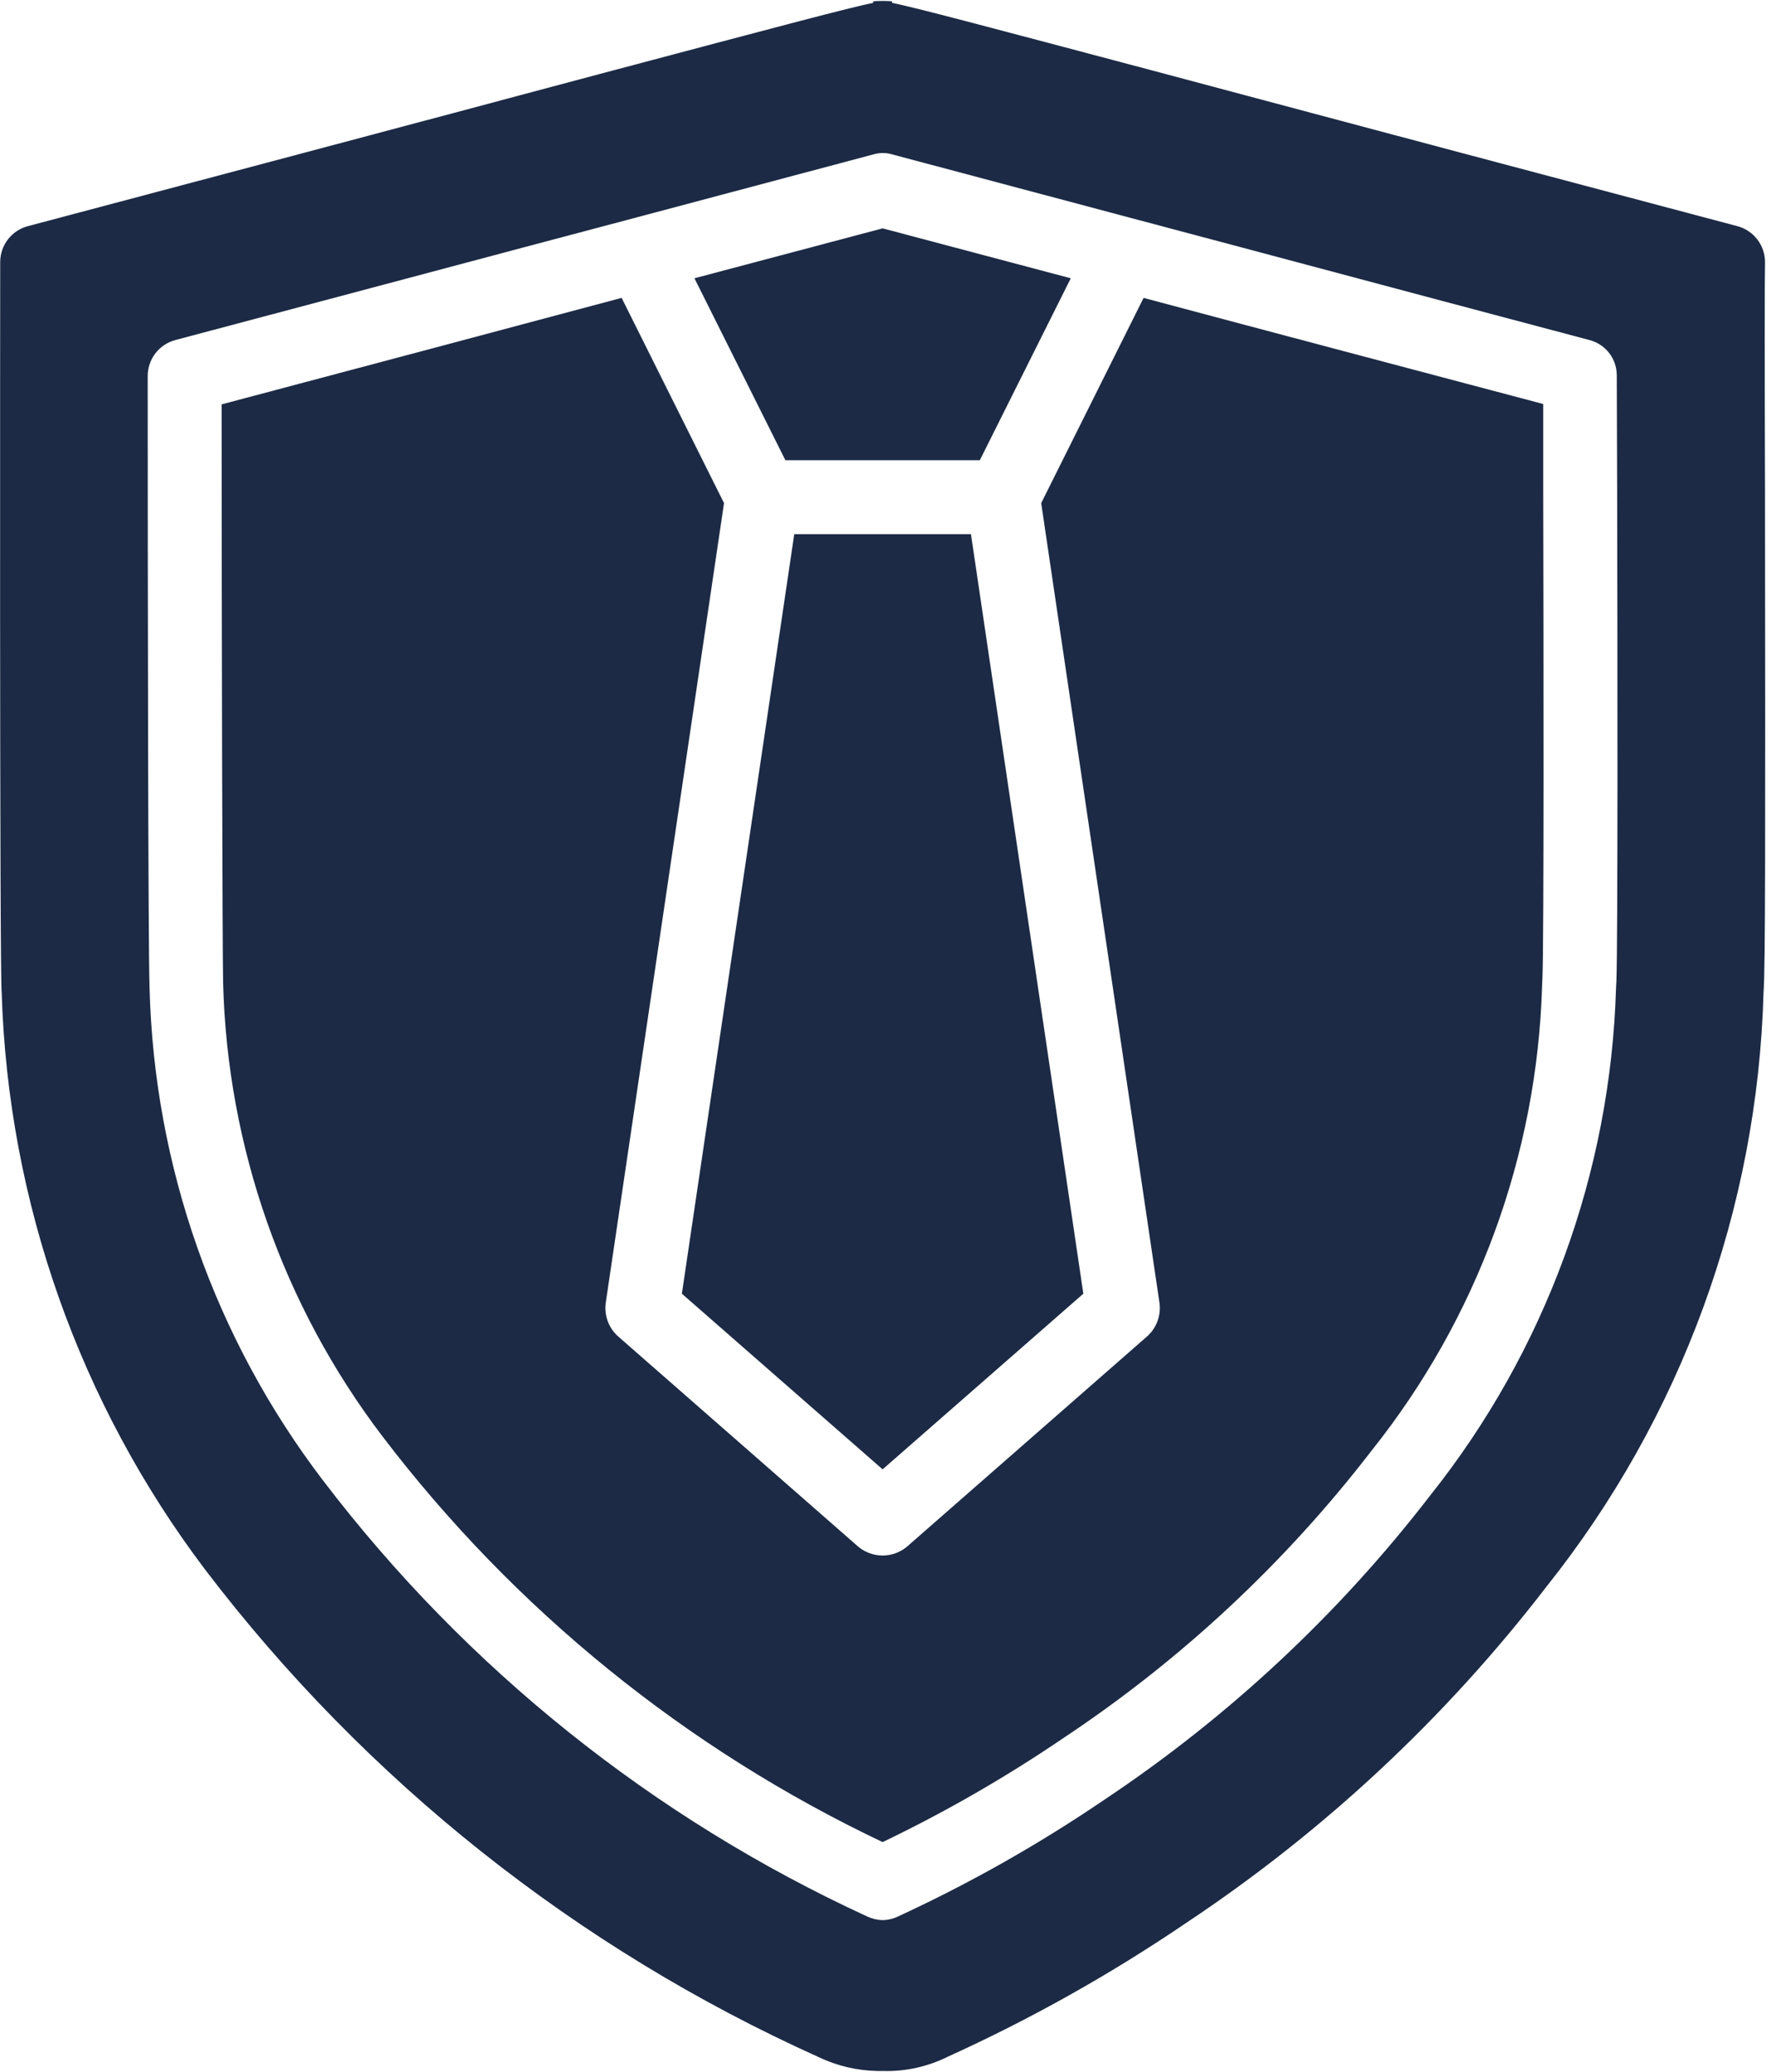
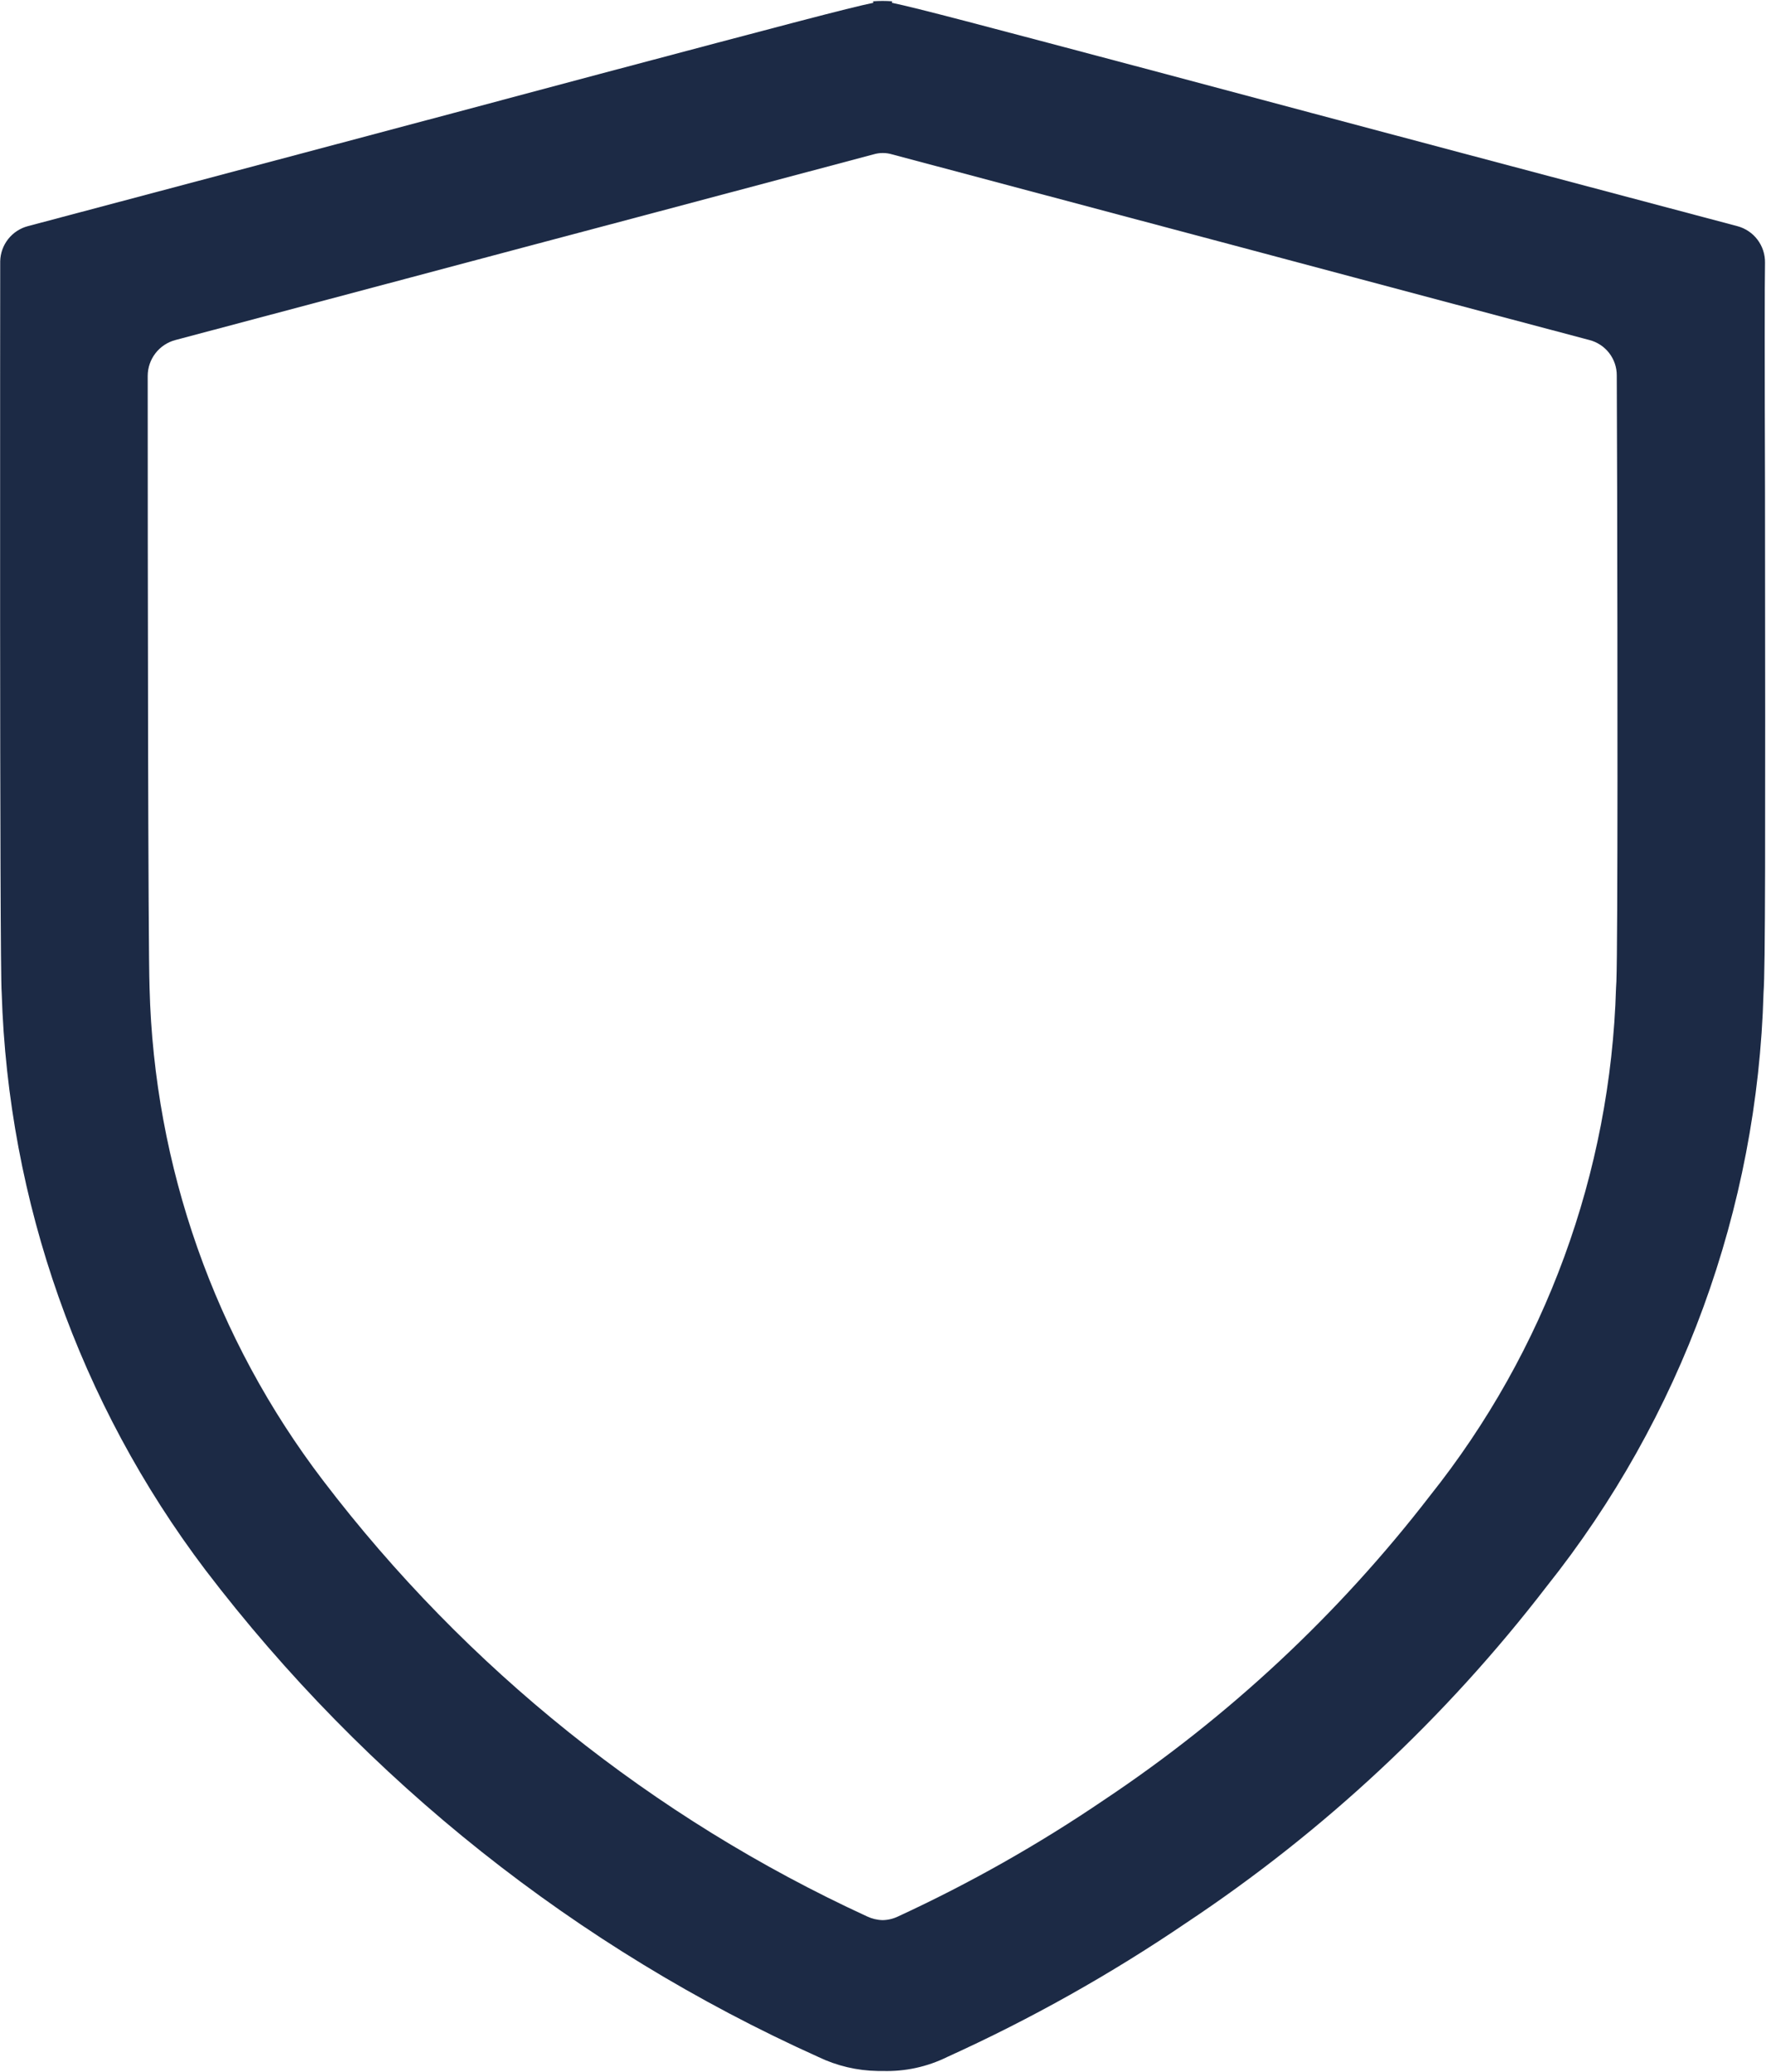
<svg xmlns="http://www.w3.org/2000/svg" width="301" height="352" viewBox="0 0 301 352" fill="none">
  <path d="M299.982 83.157C299.919 63.68 299.919 46.905 299.982 44.643C300.006 43.228 299.555 41.847 298.7 40.719C297.846 39.591 296.638 38.783 295.27 38.423C269.447 31.575 229.425 20.956 198.198 12.6C166.721 4.244 155.851 1.354 151.579 0.474L151.642 0.223C150.554 0.139 149.462 0.139 148.375 0.223L148.438 0.474C144.165 1.354 133.296 4.244 101.818 12.6C70.592 20.956 30.57 31.575 4.747 38.423C3.42 38.771 2.242 39.541 1.392 40.618C0.541 41.695 0.065 43.02 0.035 44.392C0.035 45.397 -0.091 164.71 0.286 168.668C1.381 204.158 13.479 238.431 34.905 266.745C62.209 302.559 98.013 330.999 139.076 349.491C142.235 351.01 145.687 351.824 149.192 351.878H150.008C153.814 351.996 157.59 351.176 161.003 349.491C175.179 343.062 188.779 335.432 201.654 326.684C225.051 311.137 245.726 291.841 262.85 269.572C285.76 240.827 298.705 205.412 299.731 168.668C300.045 164.459 300.045 144.667 299.982 83.157ZM274.724 166.72L274.662 167.851C273.739 199.268 262.649 229.538 243.058 254.116C227.529 274.258 208.81 291.724 187.643 305.824C176.541 313.371 164.836 319.99 152.647 325.616C151.824 326.015 150.923 326.23 150.008 326.244C149.094 326.222 148.195 326.008 147.369 325.616C110.974 308.873 79.24 283.46 54.948 251.603C36.531 227.492 26.197 198.181 25.418 167.851C25.166 160.877 25.104 94.592 25.104 63.869C25.107 62.475 25.57 61.122 26.423 60.02C27.275 58.917 28.468 58.128 29.816 57.774C54.005 51.366 83.849 43.386 108.29 36.915L148.438 26.234C149.483 25.92 150.597 25.92 151.642 26.234L190.345 36.538C214.974 43.072 245.446 51.24 270.138 57.774C271.474 58.118 272.658 58.898 273.5 59.99C274.343 61.083 274.796 62.426 274.787 63.806L274.85 83.22C274.913 110.048 274.976 159.998 274.724 166.72Z" fill="#1C2A45" />
-   <path d="M166.532 78.194L181.988 47.282L150.008 38.8L118.028 47.282L133.484 78.194H166.532ZM115.892 219.811L150.008 249.655L184.124 219.811L165.024 90.76H134.992L115.892 219.811Z" fill="#1C2A45" />
-   <path d="M262.284 68.644C240.922 62.989 215.979 56.392 194.366 50.612L176.962 85.482L197.067 221.382C197.207 222.422 197.091 223.48 196.73 224.466C196.369 225.451 195.773 226.333 194.994 227.037L154.155 262.786C152.993 263.761 151.525 264.295 150.008 264.295C148.492 264.295 147.023 263.761 145.861 262.786L105.022 227.037C104.243 226.333 103.648 225.451 103.286 224.466C102.925 223.48 102.809 222.422 102.949 221.382L123.054 85.482L105.651 50.612C83.975 56.392 59.031 63.052 37.669 68.707C37.669 104.017 37.795 161.317 37.921 166.972C38.63 194.904 48.128 221.902 65.063 244.126C87.481 273.526 116.606 297.137 150.008 312.987C160.632 307.894 170.86 302.014 180.606 295.395C200.69 282.084 218.438 265.547 233.131 246.451C251.088 223.959 261.252 196.243 262.096 167.474C262.096 166.972 262.158 166.469 262.158 165.967C262.41 159.746 262.347 109.986 262.284 83.22V68.644Z" fill="#1C2A45" />
</svg>